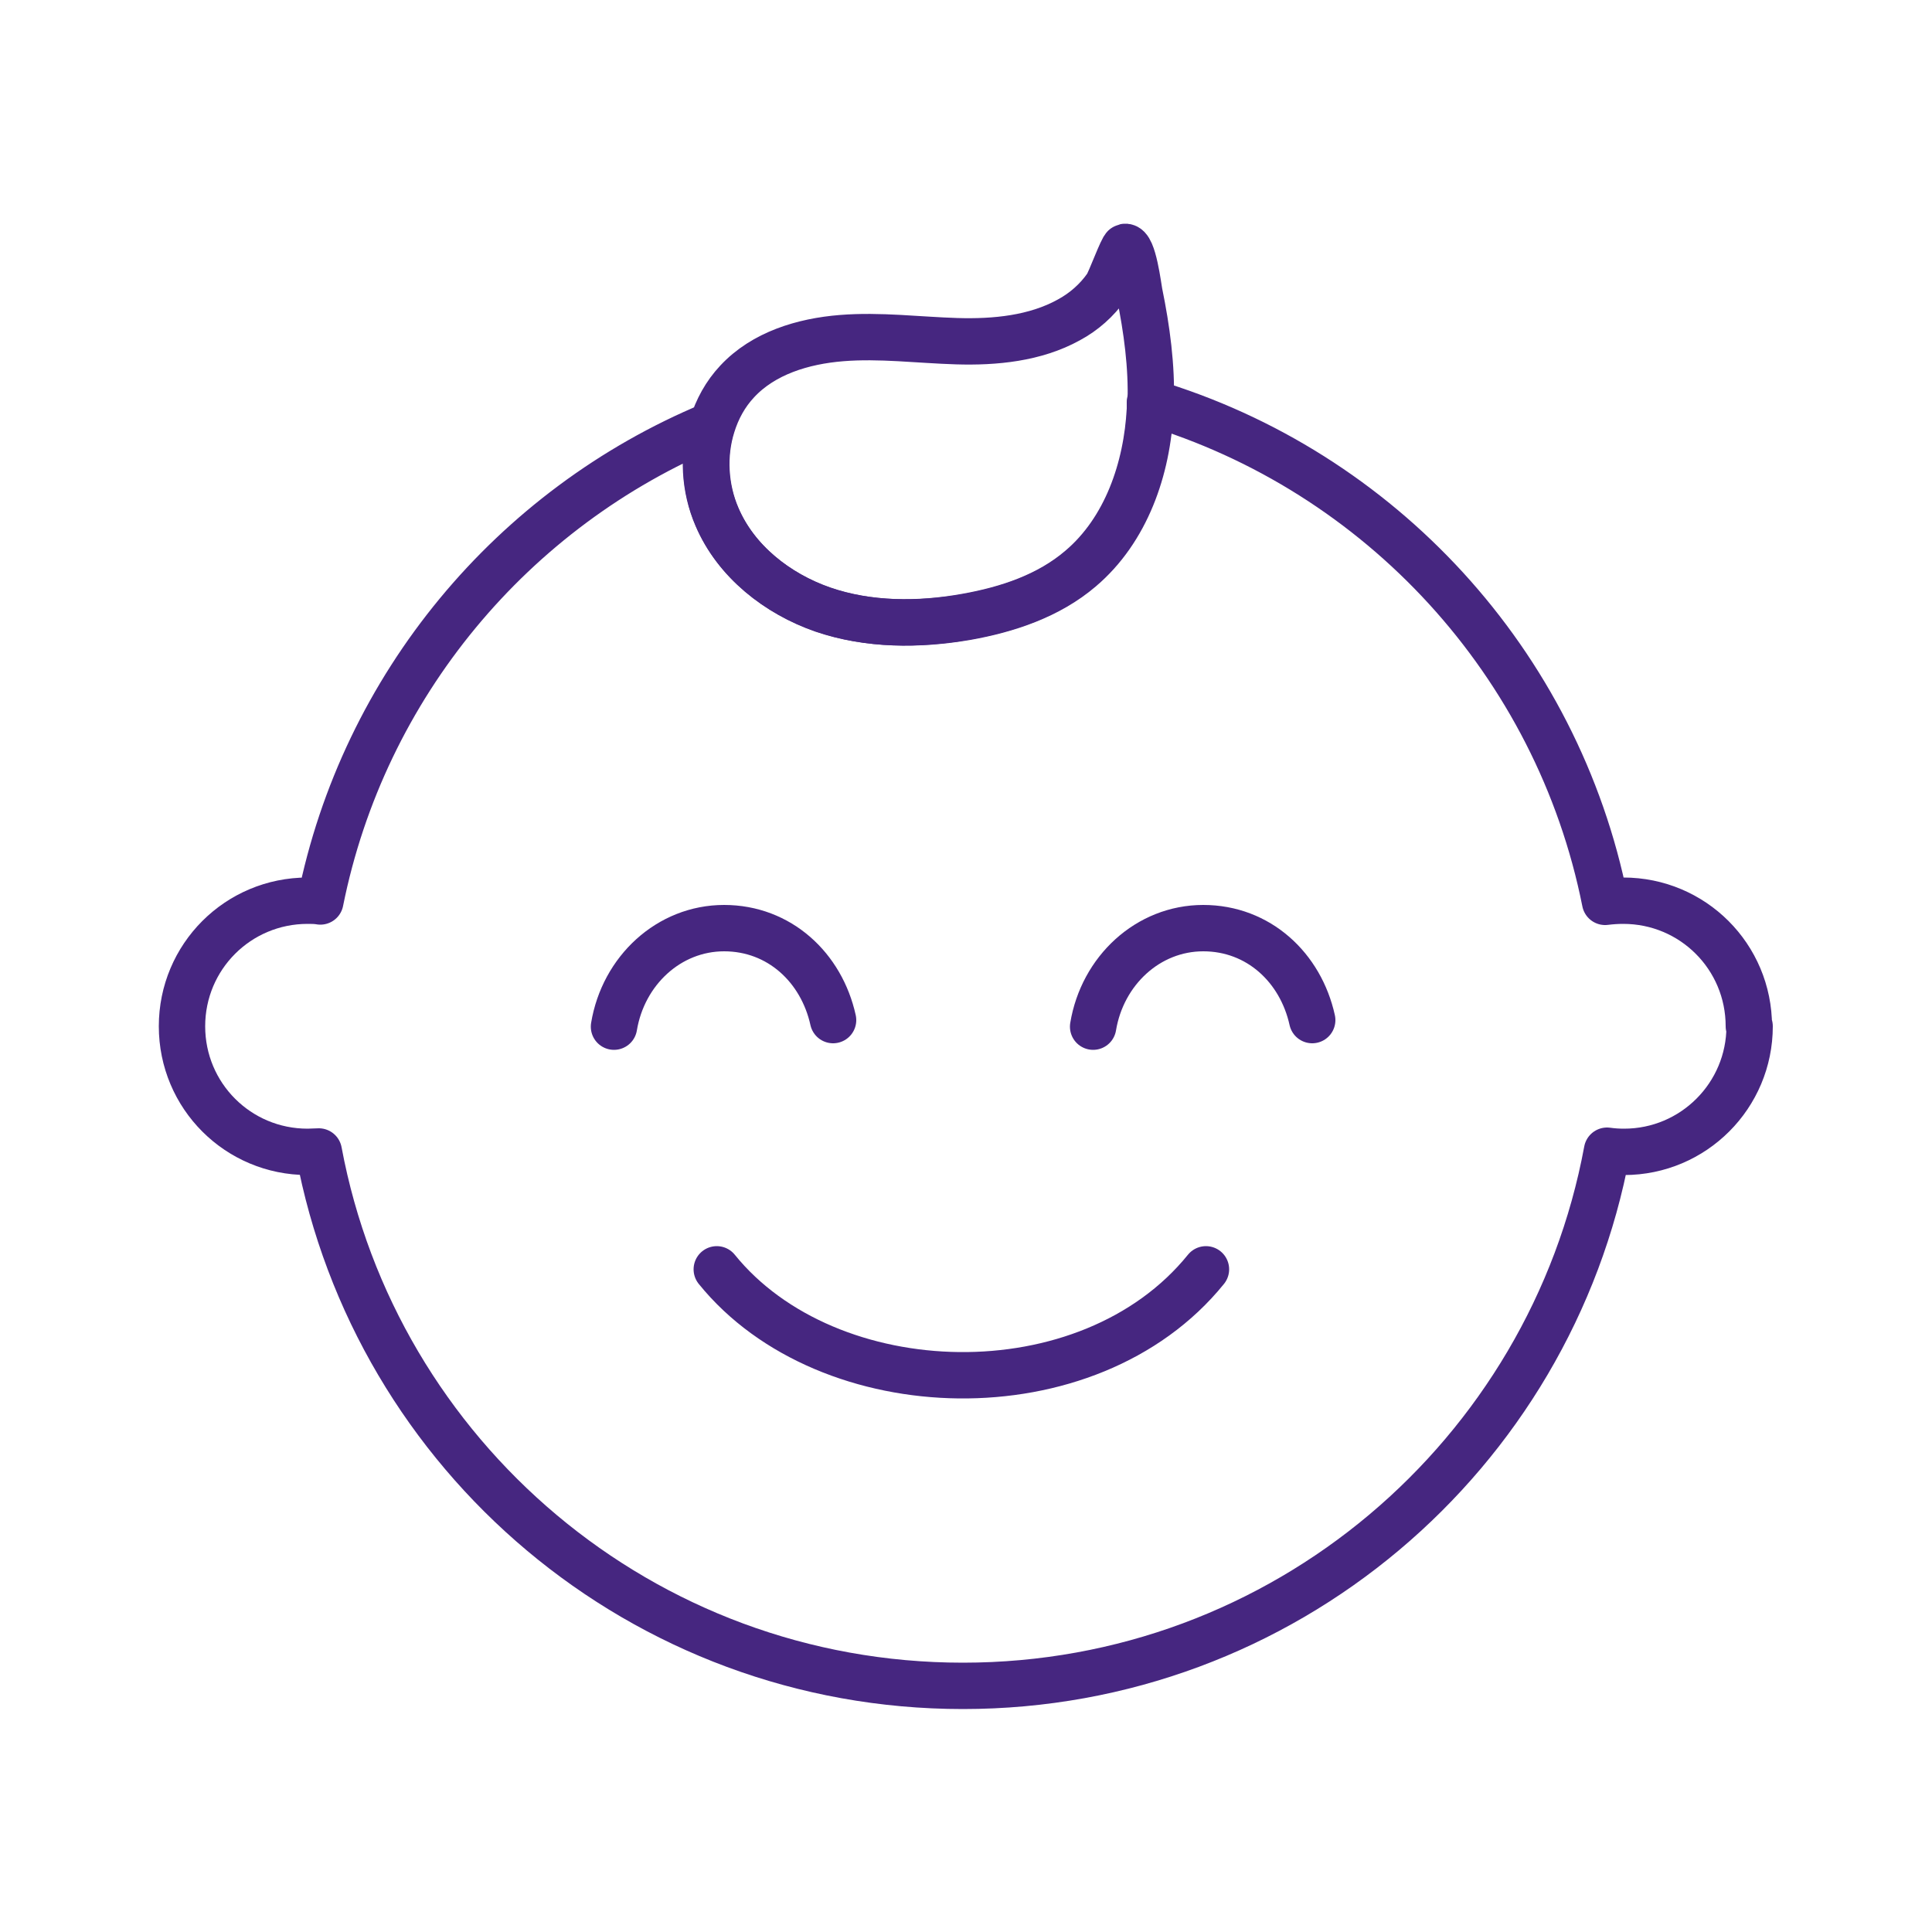
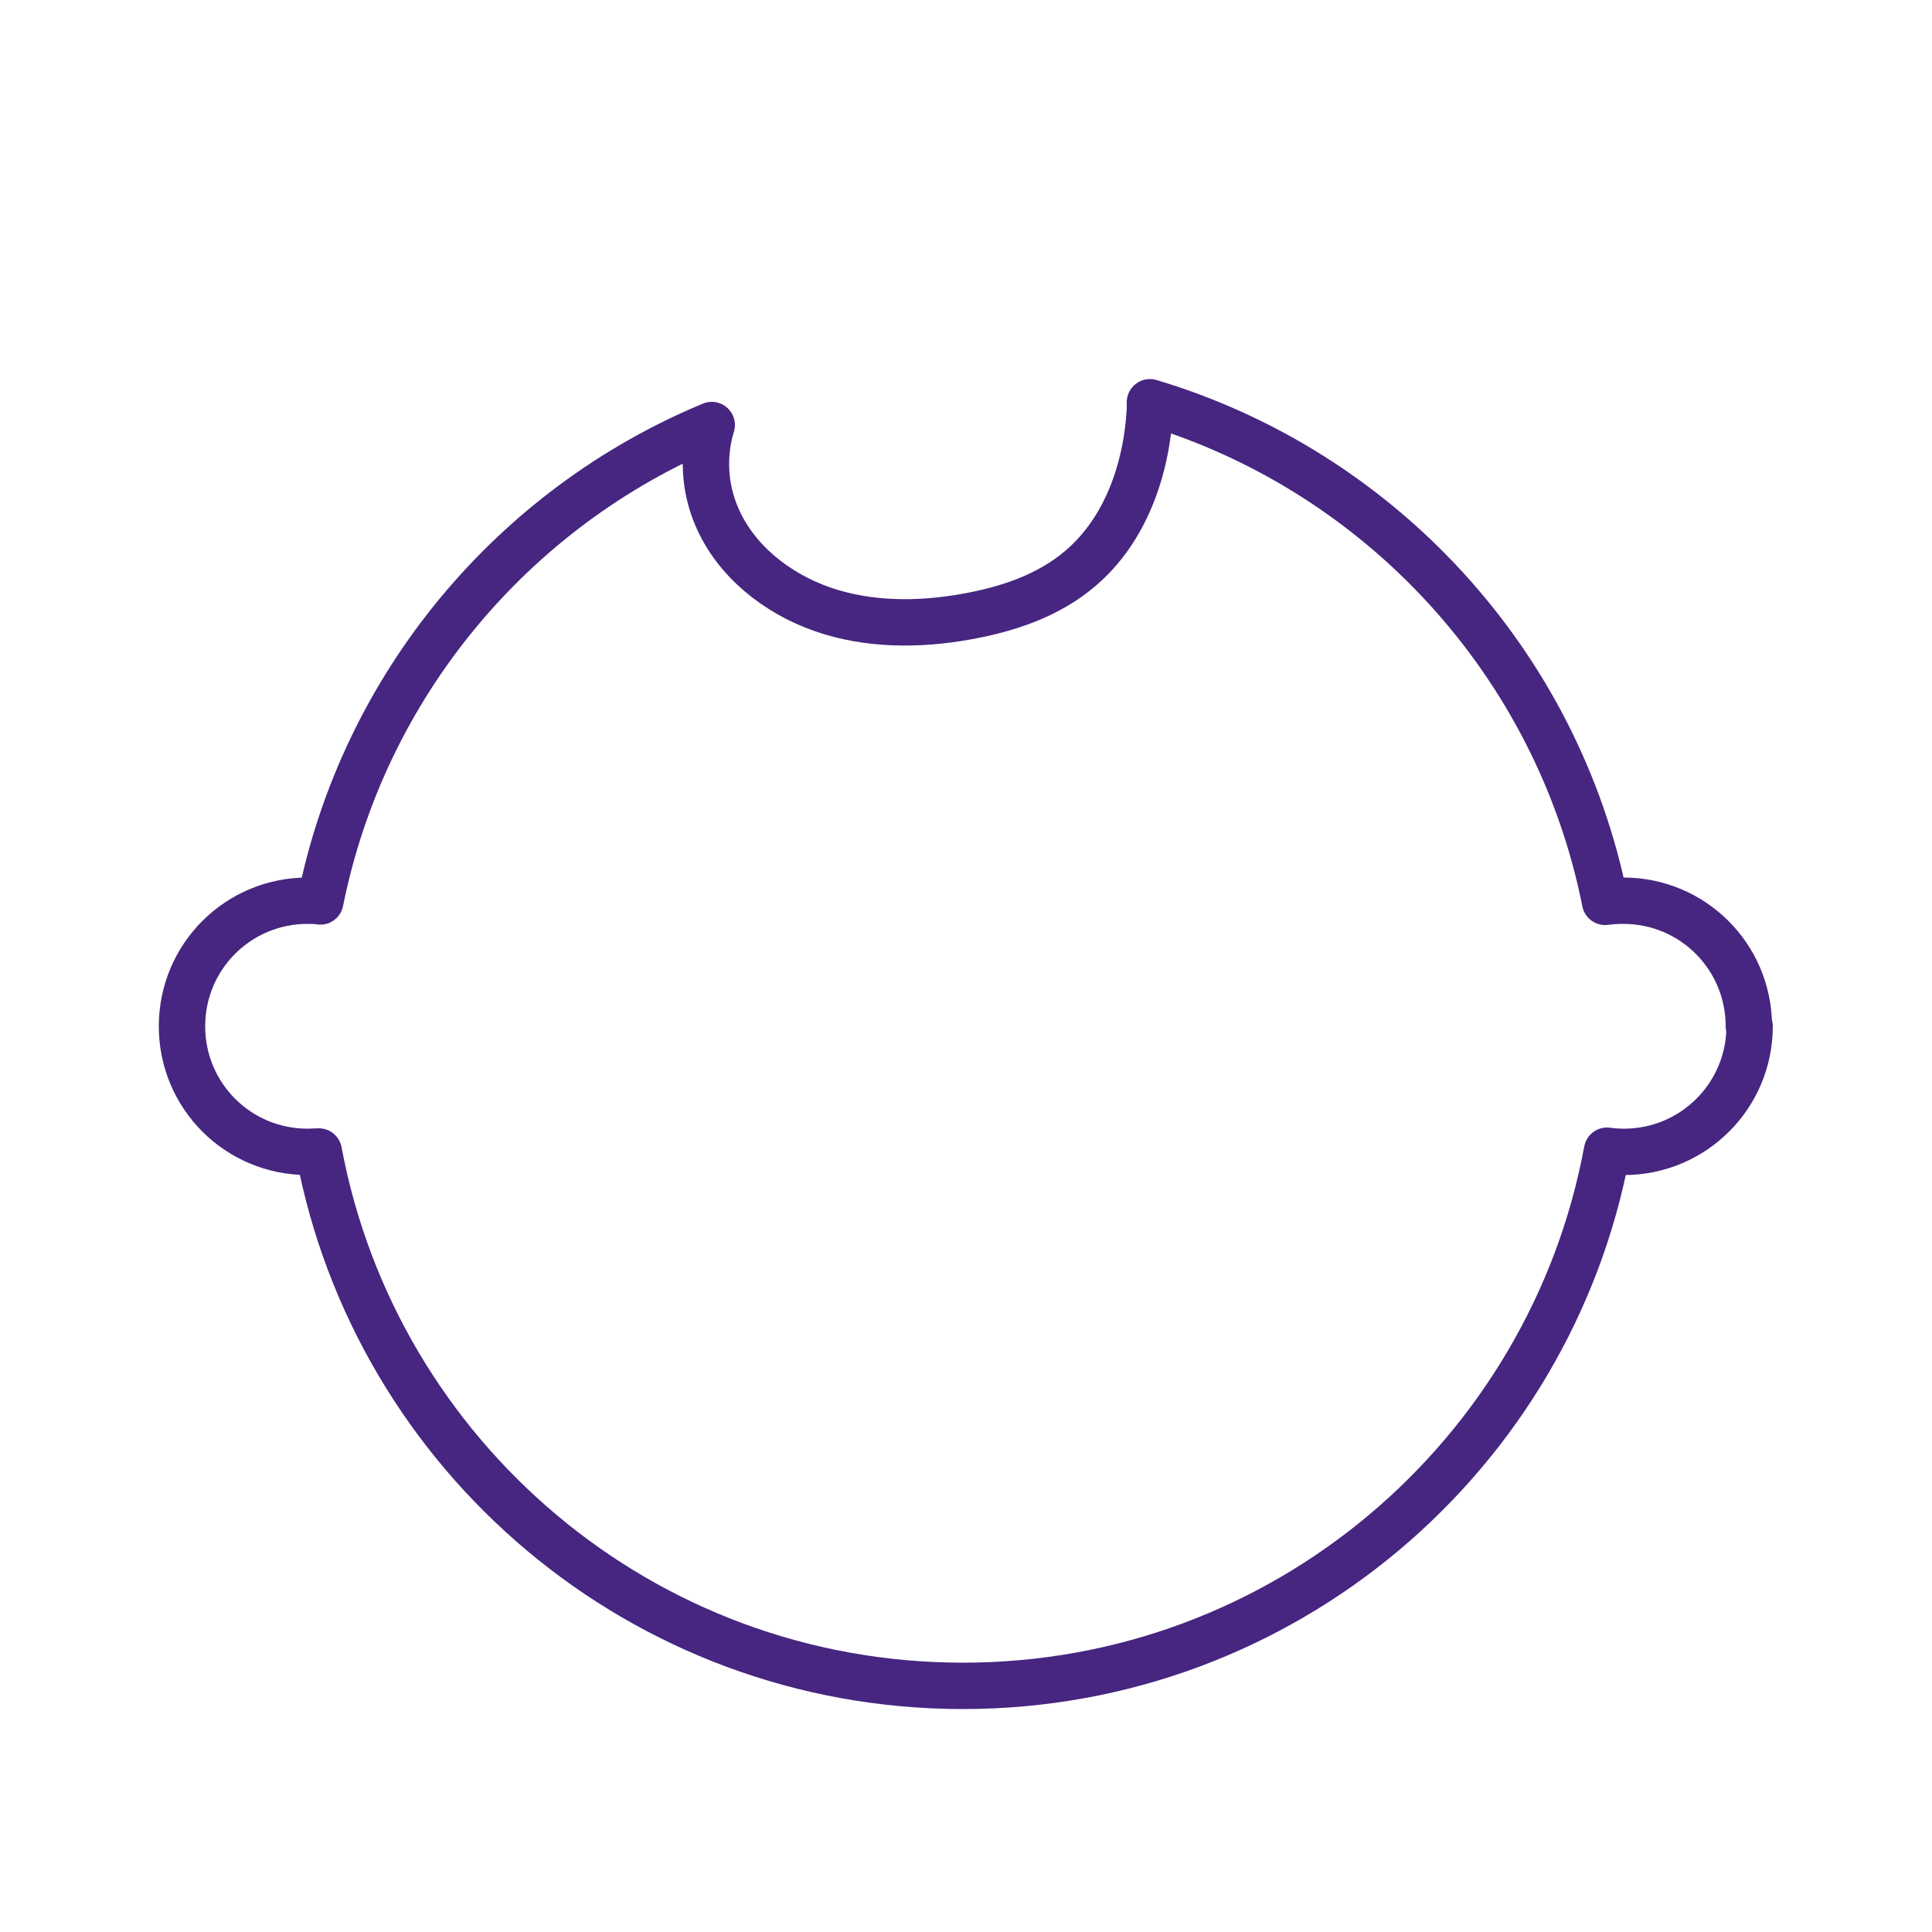
<svg xmlns="http://www.w3.org/2000/svg" viewBox="0 0 50 50" id="Capa_1">
  <defs>
    <style>
      .cls-1 {
        fill: none;
        stroke: #462680;
        stroke-linecap: round;
        stroke-linejoin: round;
        stroke-width: 1.2px;
      }
    </style>
  </defs>
  <path d="M45.28,26.56c0,1.79-1.45,3.25-3.25,3.25-.15,0-.3-.01-.44-.03-1.46,7.88-8.37,13.85-16.67,13.85s-15.2-5.95-16.67-13.83c-.09,0-.19.01-.29.01-1.8,0-3.25-1.45-3.25-3.25s1.45-3.25,3.25-3.25c.11,0,.22,0,.33.02,1.12-5.59,4.98-10.19,10.13-12.33-.24.77-.19,1.63.13,2.37.49,1.15,1.56,1.99,2.74,2.4,1.18.41,2.48.41,3.71.19,1.07-.19,2.13-.54,2.96-1.25,1.18-1,1.72-2.59,1.8-4.12,0-.06,0-.12,0-.18,5.96,1.78,10.55,6.75,11.78,12.93.16-.02.31-.03.47-.03,1.8,0,3.25,1.45,3.25,3.25Z" class="cls-1" />
-   <path d="M29.77,10.42c0,.06,0,.12,0,.18-.07,1.54-.62,3.12-1.8,4.12-.82.7-1.89,1.06-2.96,1.25-1.23.21-2.53.21-3.71-.19-1.18-.41-2.25-1.25-2.74-2.4-.32-.74-.37-1.61-.13-2.37.13-.42.34-.81.65-1.14.68-.73,1.7-1.04,2.7-1.12.99-.08,1.99.05,2.98.08.99.03,2.03-.07,2.9-.55.39-.21.73-.51.98-.87.09-.13.41-1.01.47-1.02.22-.05.35,1.06.38,1.2.19.93.32,1.89.29,2.84Z" class="cls-1" />
  <g>
-     <path d="M18.55,32.85c2.87,3.55,9.62,3.76,12.66,0" class="cls-1" />
-     <path d="M28.29,26.57c.24-1.45,1.42-2.55,2.85-2.55s2.52,1.02,2.82,2.38" class="cls-1" />
-     <path d="M15.89,26.57c.24-1.45,1.42-2.55,2.85-2.55s2.52,1.02,2.82,2.38" class="cls-1" />
-   </g>
+     </g>
</svg>